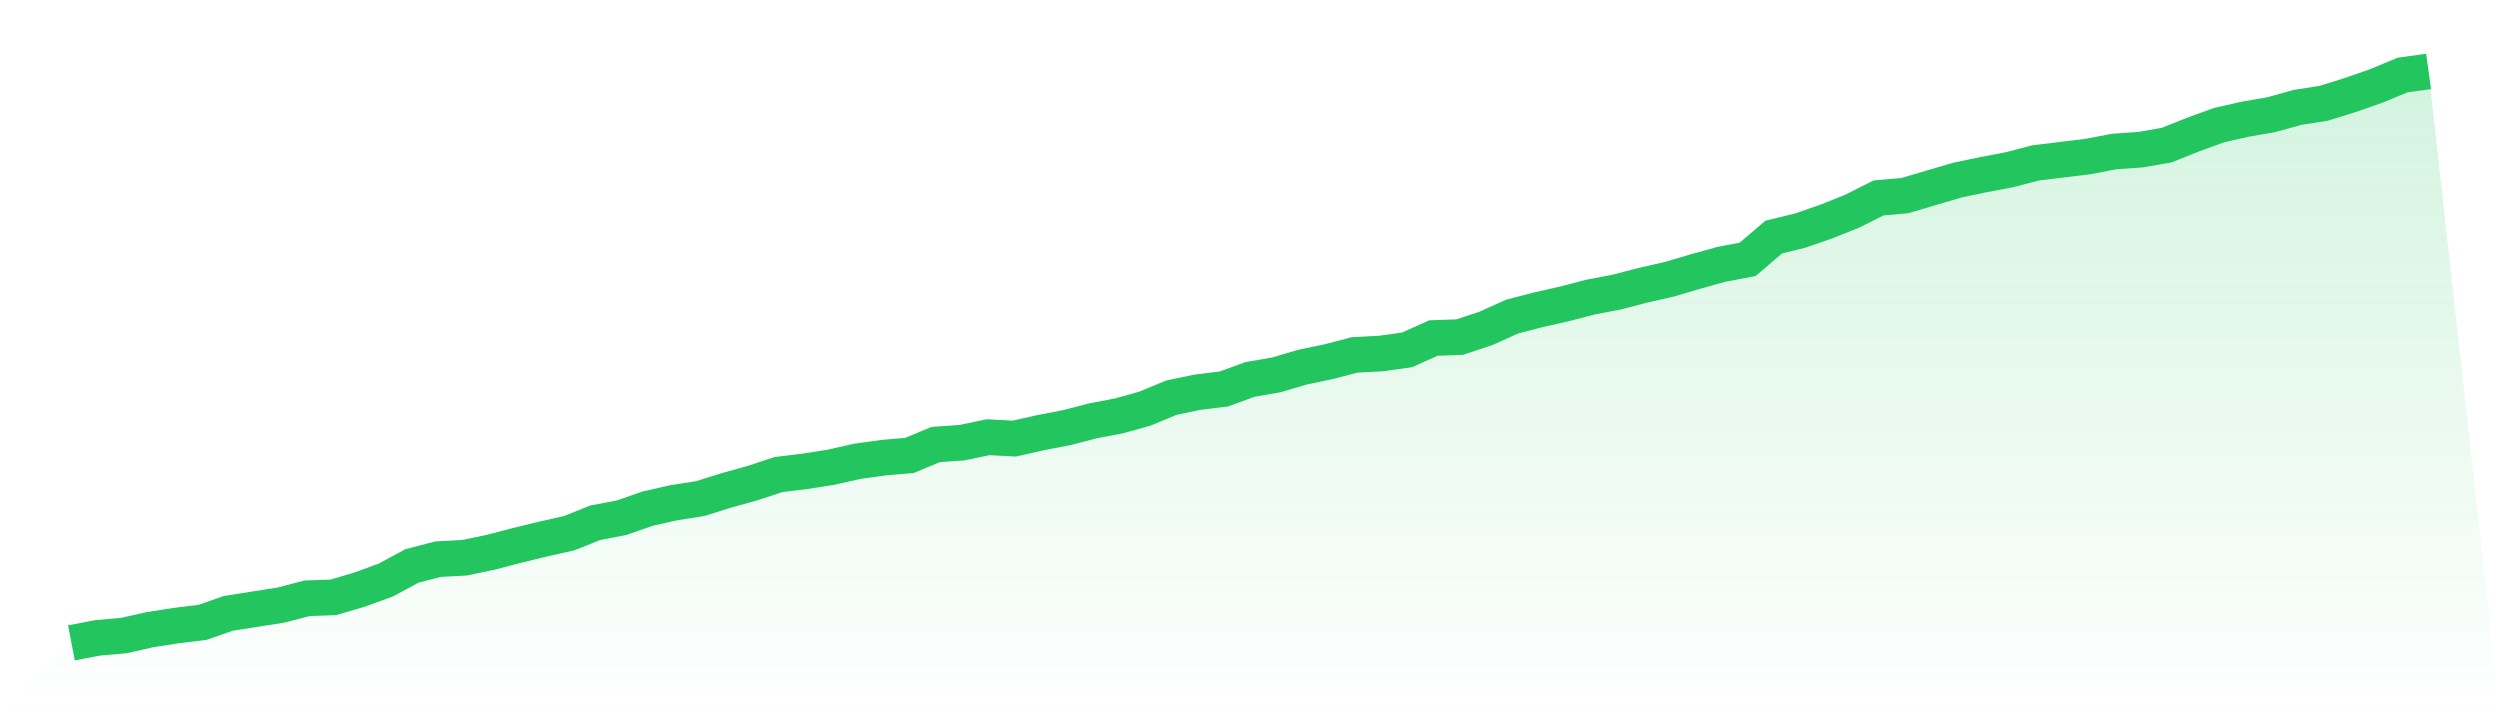
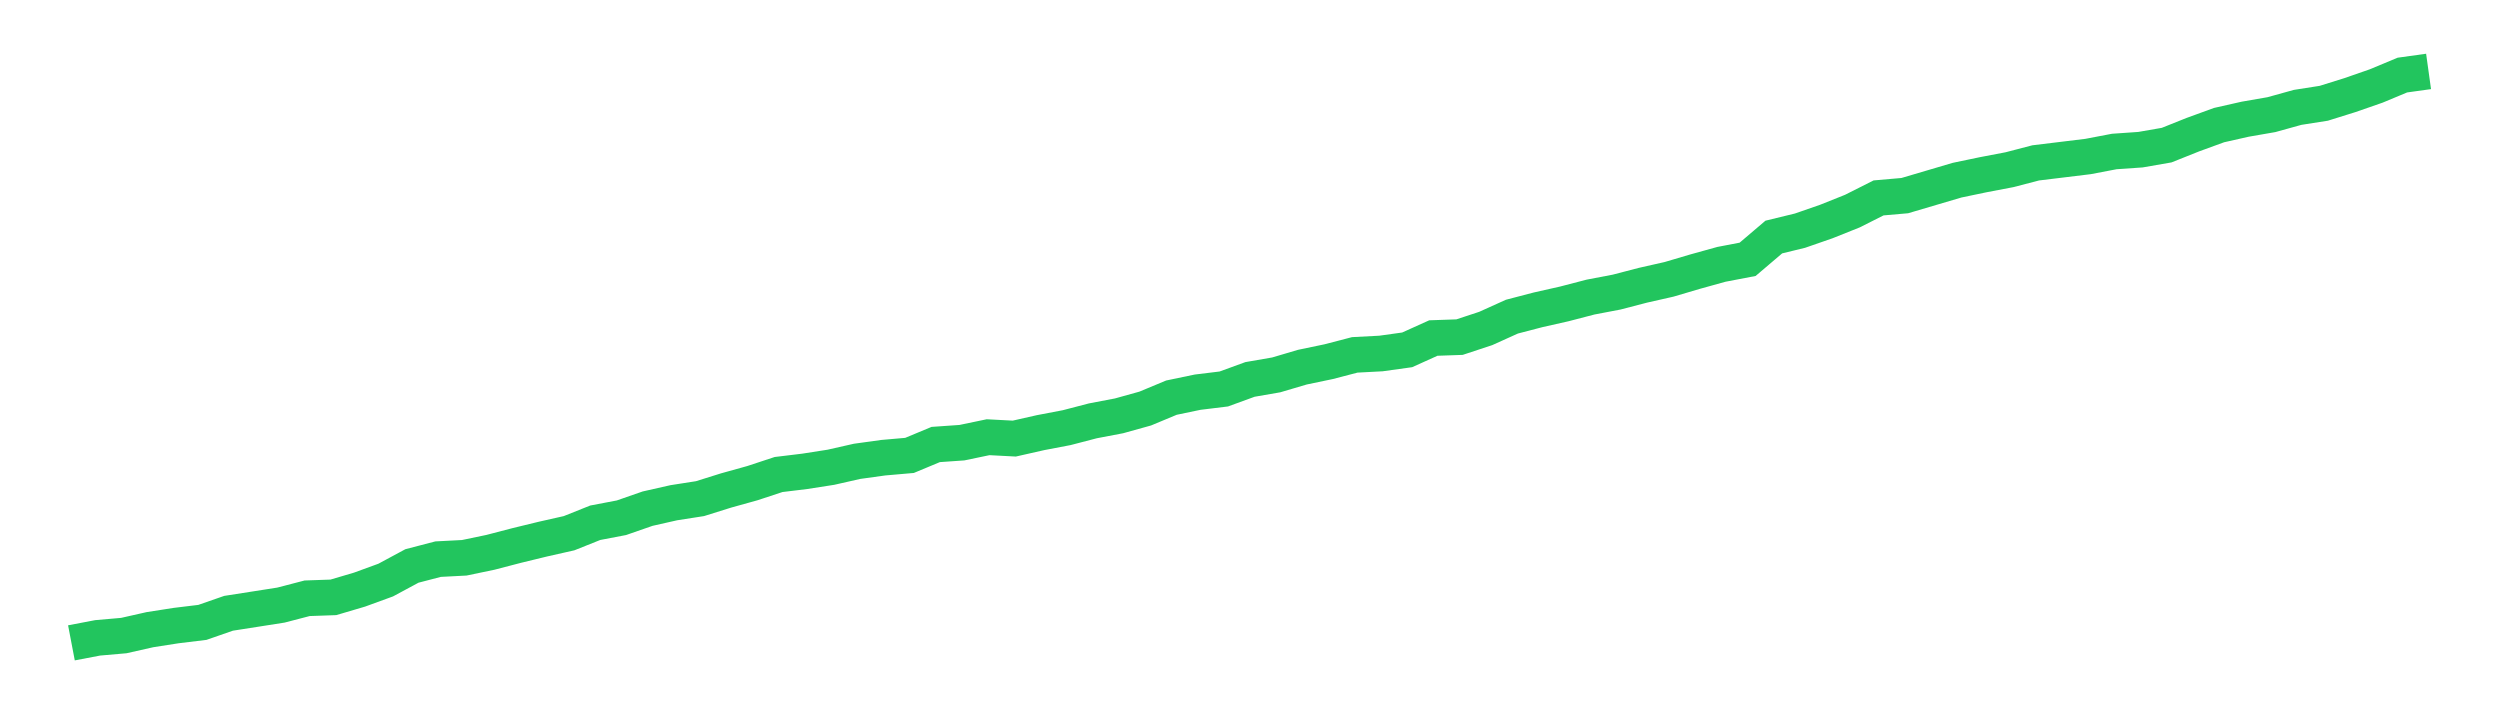
<svg xmlns="http://www.w3.org/2000/svg" viewBox="0 0 140 40">
  <defs>
    <linearGradient id="gradient" x1="0" x2="0" y1="0" y2="1">
      <stop offset="0%" stop-color="#22c55e" stop-opacity="0.2" />
      <stop offset="100%" stop-color="#22c55e" stop-opacity="0" />
    </linearGradient>
  </defs>
-   <path d="M4,36 L4,36 L5.467,35.72 L6.933,35.592 L8.4,35.261 L9.867,35.032 L11.333,34.854 L12.8,34.344 L14.267,34.115 L15.733,33.885 L17.2,33.503 L18.667,33.452 L20.133,33.019 L21.6,32.484 L23.067,31.694 L24.533,31.312 L26,31.236 L27.467,30.93 L28.933,30.548 L30.4,30.191 L31.867,29.86 L33.333,29.274 L34.8,28.994 L36.267,28.484 L37.733,28.153 L39.2,27.924 L40.667,27.465 L42.133,27.057 L43.6,26.573 L45.067,26.395 L46.533,26.166 L48,25.834 L49.467,25.631 L50.933,25.503 L52.4,24.892 L53.867,24.79 L55.333,24.484 L56.8,24.561 L58.267,24.229 L59.733,23.949 L61.2,23.567 L62.667,23.287 L64.133,22.879 L65.6,22.268 L67.067,21.962 L68.533,21.783 L70,21.248 L71.467,20.994 L72.933,20.561 L74.4,20.255 L75.867,19.873 L77.333,19.796 L78.8,19.592 L80.267,18.93 L81.733,18.879 L83.2,18.395 L84.667,17.732 L86.133,17.35 L87.6,17.019 L89.067,16.637 L90.533,16.357 L92,15.975 L93.467,15.643 L94.933,15.21 L96.4,14.803 L97.867,14.522 L99.333,13.274 L100.8,12.917 L102.267,12.408 L103.733,11.822 L105.2,11.083 L106.667,10.955 L108.133,10.522 L109.6,10.089 L111.067,9.783 L112.533,9.503 L114,9.121 L115.467,8.943 L116.933,8.764 L118.4,8.484 L119.867,8.382 L121.333,8.127 L122.8,7.541 L124.267,7.006 L125.733,6.675 L127.2,6.42 L128.667,6.013 L130.133,5.783 L131.6,5.325 L133.067,4.815 L134.533,4.204 L136,4 L140,40 L0,40 z" fill="url(#gradient)" />
  <path d="M4,36 L4,36 L5.467,35.72 L6.933,35.592 L8.4,35.261 L9.867,35.032 L11.333,34.854 L12.8,34.344 L14.267,34.115 L15.733,33.885 L17.2,33.503 L18.667,33.452 L20.133,33.019 L21.6,32.484 L23.067,31.694 L24.533,31.312 L26,31.236 L27.467,30.93 L28.933,30.548 L30.4,30.191 L31.867,29.86 L33.333,29.274 L34.8,28.994 L36.267,28.484 L37.733,28.153 L39.2,27.924 L40.667,27.465 L42.133,27.057 L43.6,26.573 L45.067,26.395 L46.533,26.166 L48,25.834 L49.467,25.631 L50.933,25.503 L52.4,24.892 L53.867,24.79 L55.333,24.484 L56.8,24.561 L58.267,24.229 L59.733,23.949 L61.2,23.567 L62.667,23.287 L64.133,22.879 L65.6,22.268 L67.067,21.962 L68.533,21.783 L70,21.248 L71.467,20.994 L72.933,20.561 L74.4,20.255 L75.867,19.873 L77.333,19.796 L78.8,19.592 L80.267,18.93 L81.733,18.879 L83.2,18.395 L84.667,17.732 L86.133,17.35 L87.6,17.019 L89.067,16.637 L90.533,16.357 L92,15.975 L93.467,15.643 L94.933,15.21 L96.4,14.803 L97.867,14.522 L99.333,13.274 L100.8,12.917 L102.267,12.408 L103.733,11.822 L105.2,11.083 L106.667,10.955 L108.133,10.522 L109.6,10.089 L111.067,9.783 L112.533,9.503 L114,9.121 L115.467,8.943 L116.933,8.764 L118.4,8.484 L119.867,8.382 L121.333,8.127 L122.8,7.541 L124.267,7.006 L125.733,6.675 L127.2,6.42 L128.667,6.013 L130.133,5.783 L131.6,5.325 L133.067,4.815 L134.533,4.204 L136,4" fill="none" stroke="#22c55e" stroke-width="2" />
</svg>